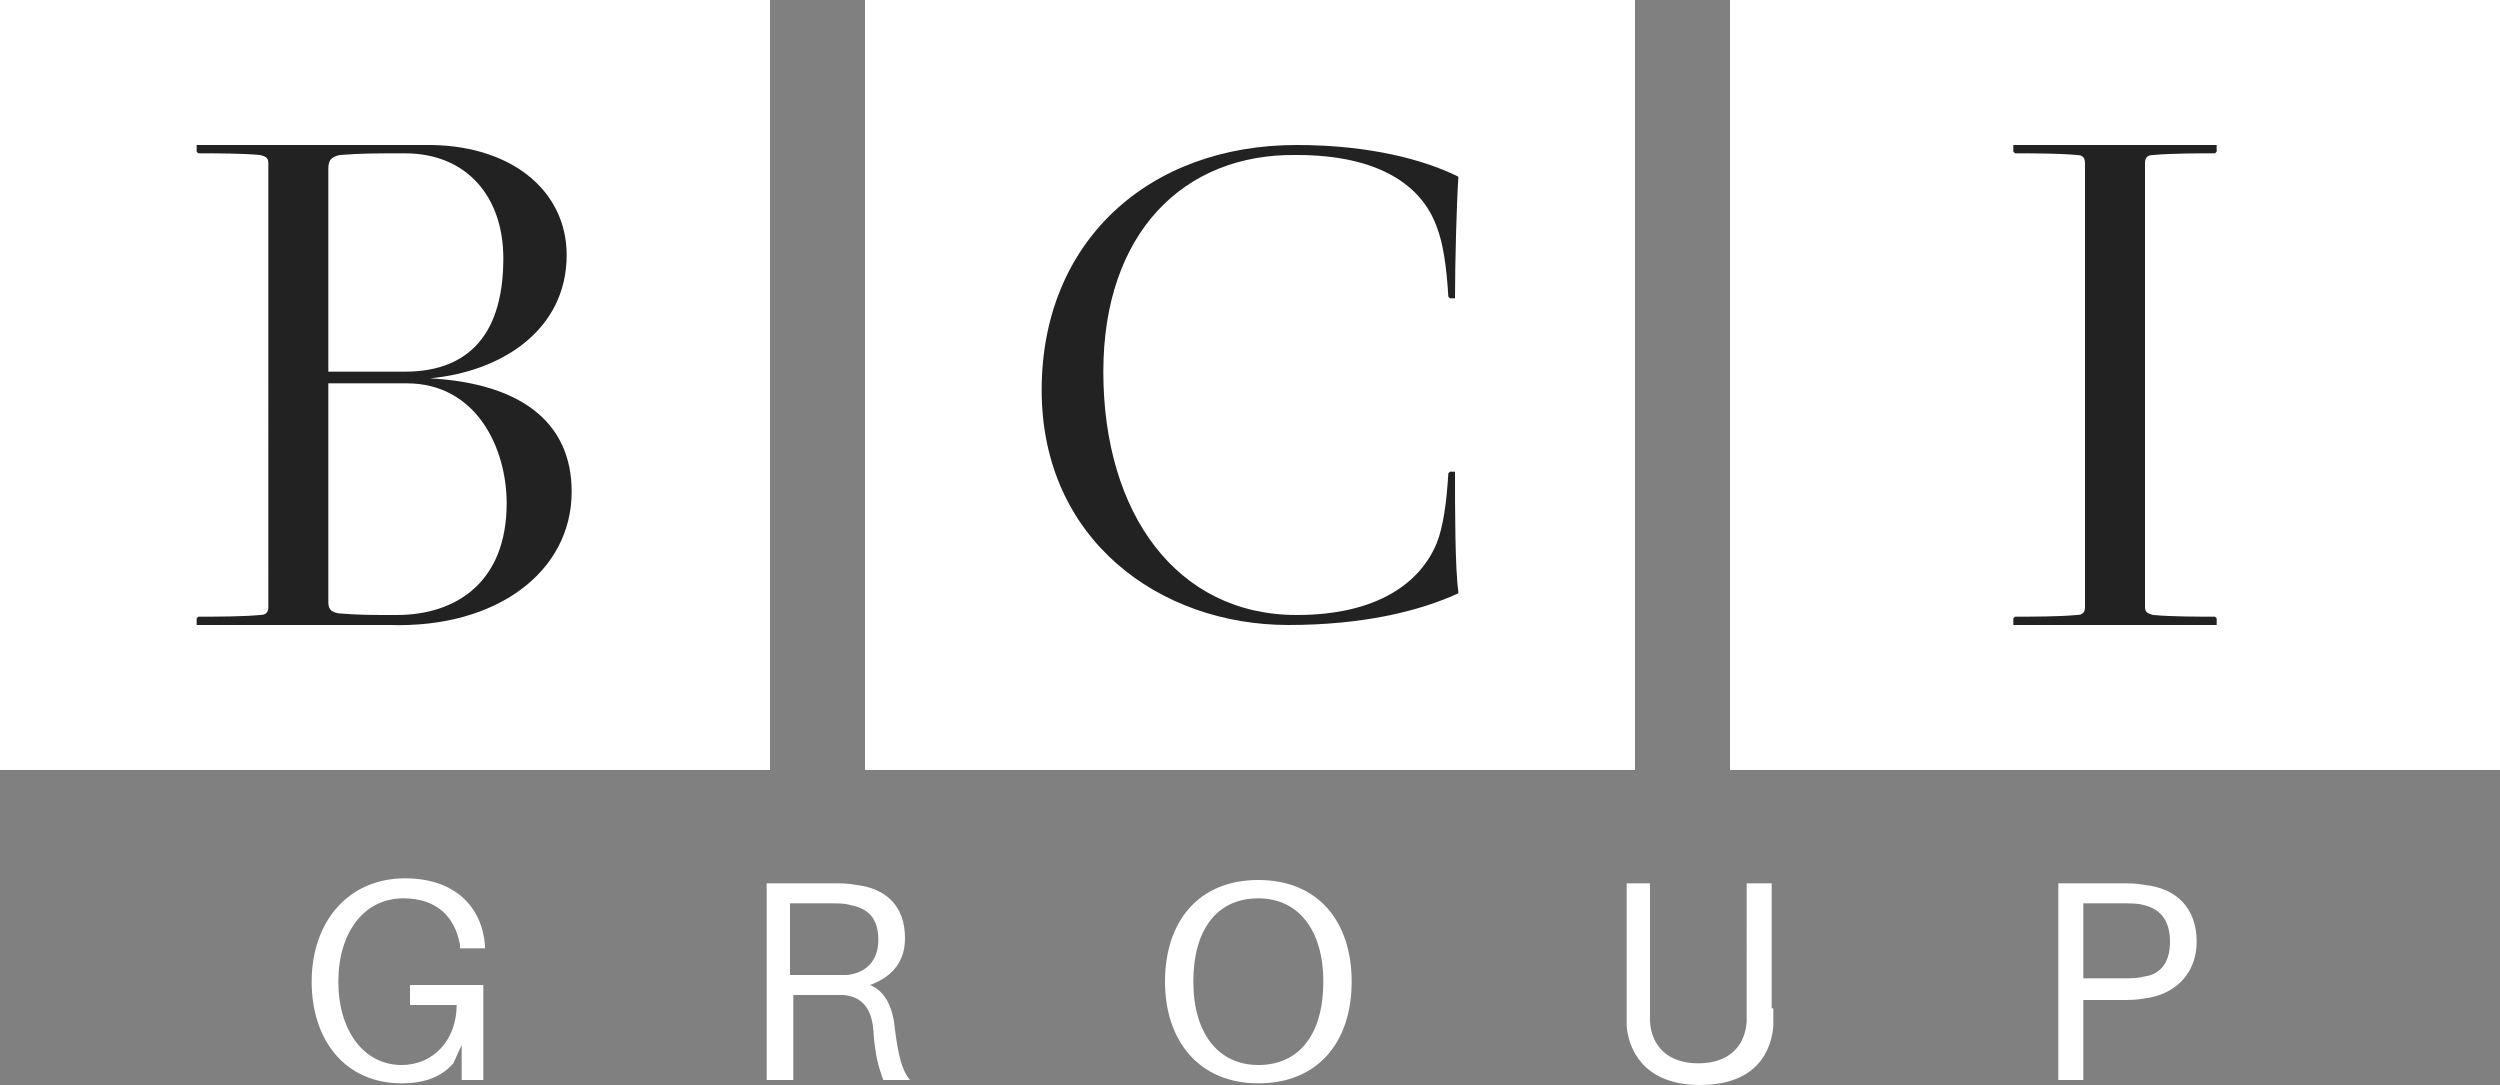
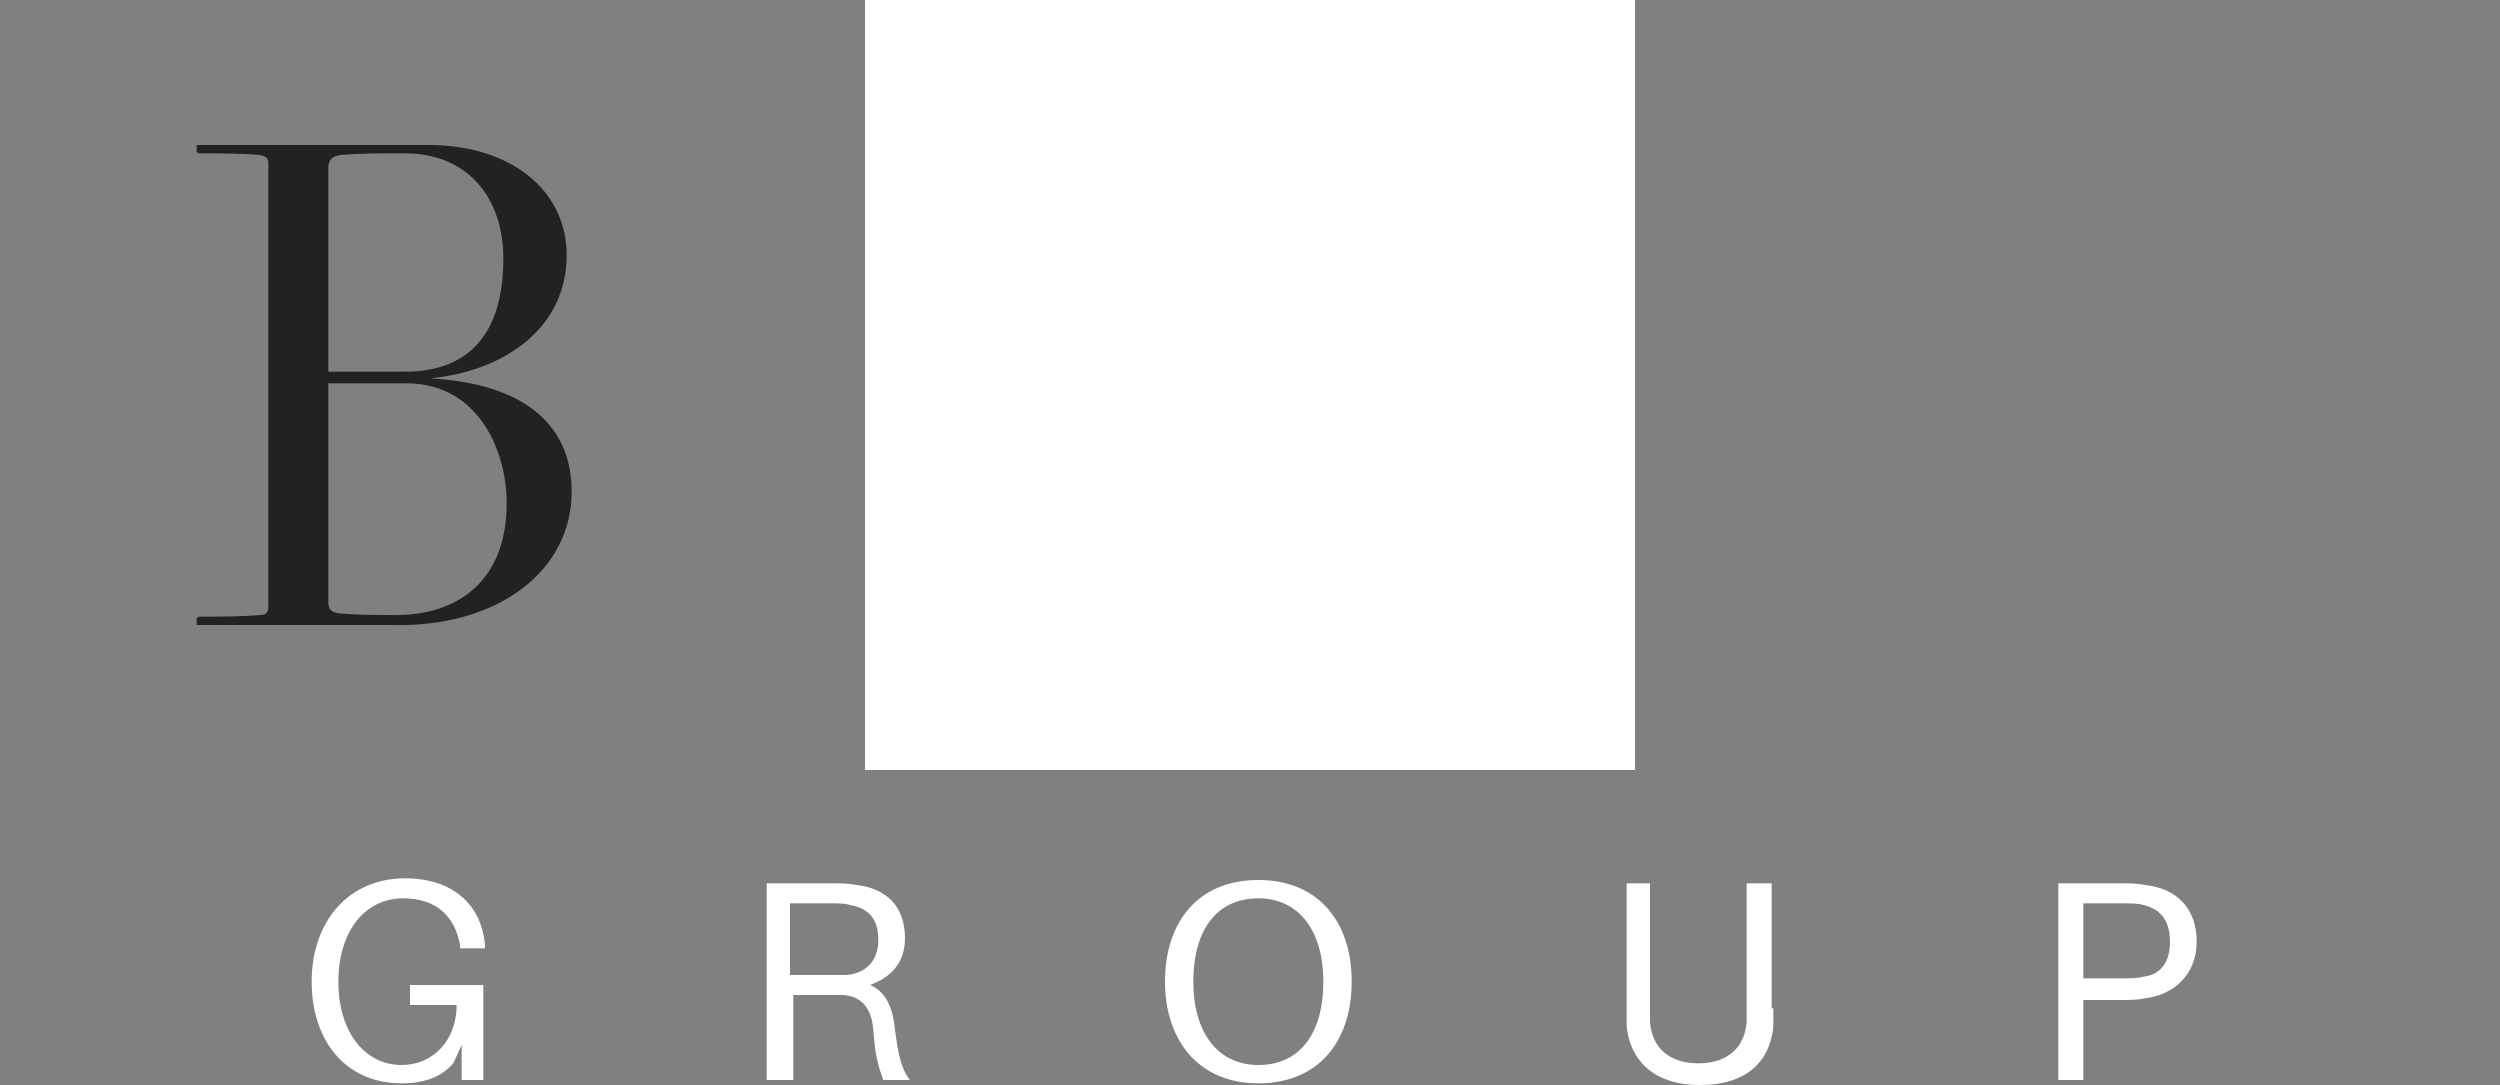
<svg xmlns="http://www.w3.org/2000/svg" id="Слой_1" viewBox="0 0 150 65.1">
  <rect x="0" y="0" width="150" height="65.1" fill="#808080" stroke="none" />
  <style>.st0{fill:#FFFFFF;} .st1{fill:#222222;}</style>
-   <path class="st0" d="M0 0h46.2v46.2H0z" />
  <path class="st1" d="M34.3 29.5c0 4.8-4.5 8.2-10.9 8H11.8v-.4l.1-.1c1.1 0 2.6 0 3.7-.1.4 0 .5-.2.5-.5V9.8c0-.3-.1-.4-.5-.5-1.1-.1-2.6-.1-3.7-.1l-.1-.1v-.4h13.6c5.2-.1 8.6 2.7 8.6 6.6 0 4.5-3.9 7-8.2 7.4 5.4.3 8.5 2.6 8.5 6.8zM19.7 10.1v12.2h4.6c3.4 0 5.9-1.8 5.9-6.8 0-3.7-2.2-6.3-5.9-6.3-1.8 0-2.6 0-3.9.1-.5.1-.7.3-.7.8zm10.7 20.1c0-3.3-1.8-7.2-6-7.2h-4.7v13.1c0 .4.1.6.6.7 1.2.1 1.9.1 3.5.1 3.6 0 6.6-2 6.6-6.7z" />
  <path class="st0" d="M51.9 0h46.2v46.2H51.9z" />
-   <path class="st1" d="M62.5 23.4c0-8.9 6.4-14.7 15.3-14.7 4.4 0 7.7.9 9.7 1.9v.1c-.1 1.4-.2 5.1-.2 7.2H87l-.1-.1c-.1-1.7-.3-3.2-.7-4.2-.9-2.5-3.5-4.3-8.4-4.3-6.8-.1-11.6 4.7-11.6 13 0 8.5 4.4 14.6 11.6 14.6 4.8 0 7.4-1.9 8.4-4.3.4-1 .6-2.5.7-4.2l.1-.1h.3c0 2.1 0 5.8.2 7.2v.1c-2.4 1.1-5.8 1.9-10.2 1.9-7.7 0-14.8-5.1-14.8-14.1z" />
-   <path class="st0" d="M103.8 0H150v46.2h-46.2z" />
-   <path class="st1" d="M124.6 9.3c-1.1-.1-2.6-.1-3.7-.1l-.1-.1v-.4H133v.4l-.1.1c-1.1 0-2.6 0-3.7.1-.4 0-.5.2-.5.5v26.6c0 .3.1.4.5.5 1.1.1 2.6.1 3.7.1l.1.1v.4h-12.2v-.4l.1-.1c1.1 0 2.6 0 3.7-.1.4 0 .5-.2.5-.5V9.8c0-.3-.1-.5-.5-.5z" />
  <path class="st0" d="M29 59.1v5.7h-1.3v-2.1l-.5 1.1c-.7.8-1.7 1.2-3.1 1.2-3.4 0-5.4-2.6-5.4-6.1 0-3.6 2.2-6.2 5.6-6.2 3 0 4.6 1.7 4.8 4v.2h-1.5v-.2c-.3-1.7-1.4-2.8-3.4-2.8-2.4 0-3.9 2.1-3.9 5s1.5 5 3.8 5c1.9 0 3.3-1.5 3.3-3.6h-2.8v-1.2H29zm25.6 5.7H53c-.3-.8-.5-1.5-.6-3-.1-1.2-.6-2-1.8-2.1h-3v5.1H46V53h3.9c.6 0 1 0 1.5.1 1.7.2 2.9 1.2 2.9 3.2 0 1.6-1 2.4-2.1 2.8 1 .4 1.4 1.5 1.5 2.7.2 1.5.4 2.4.9 3zm-4.9-6.3h1.1c1.1-.1 1.9-.8 1.9-2.1s-.6-1.9-1.7-2.1c-.3-.1-.7-.1-1.2-.1h-2.4v4.3h2.3zm31.4.4c0 3.6-2 6.1-5.6 6.1-3.6 0-5.6-2.6-5.6-6.1 0-3.6 2-6.1 5.6-6.1 3.6 0 5.6 2.5 5.6 6.1zm-1.7 0c0-3.1-1.5-5-3.9-5-2.5 0-3.9 1.9-3.9 5s1.5 5 3.9 5c2.5 0 3.9-1.9 3.9-5zm27 1.6v1.1c-.2 2-1.5 3.5-4.4 3.5-2.9 0-4.2-1.6-4.4-3.5V53H99v8.3c.1 1.5 1.1 2.5 2.9 2.5 1.8 0 2.8-1 2.9-2.5V53h1.5v7.5zm25.4-4c0 2-1.4 3.2-3.1 3.4-.5.1-.9.1-1.5.1H125v4.8h-1.5V53h3.7c.6 0 1 0 1.5.1 1.9.2 3.1 1.4 3.1 3.4zm-1.6 0c0-1.4-.7-2-1.6-2.2-.3-.1-.8-.1-1.3-.1H125v4.5h2.3c.5 0 1 0 1.3-.1.9-.1 1.6-.7 1.6-2.1z" />
</svg>